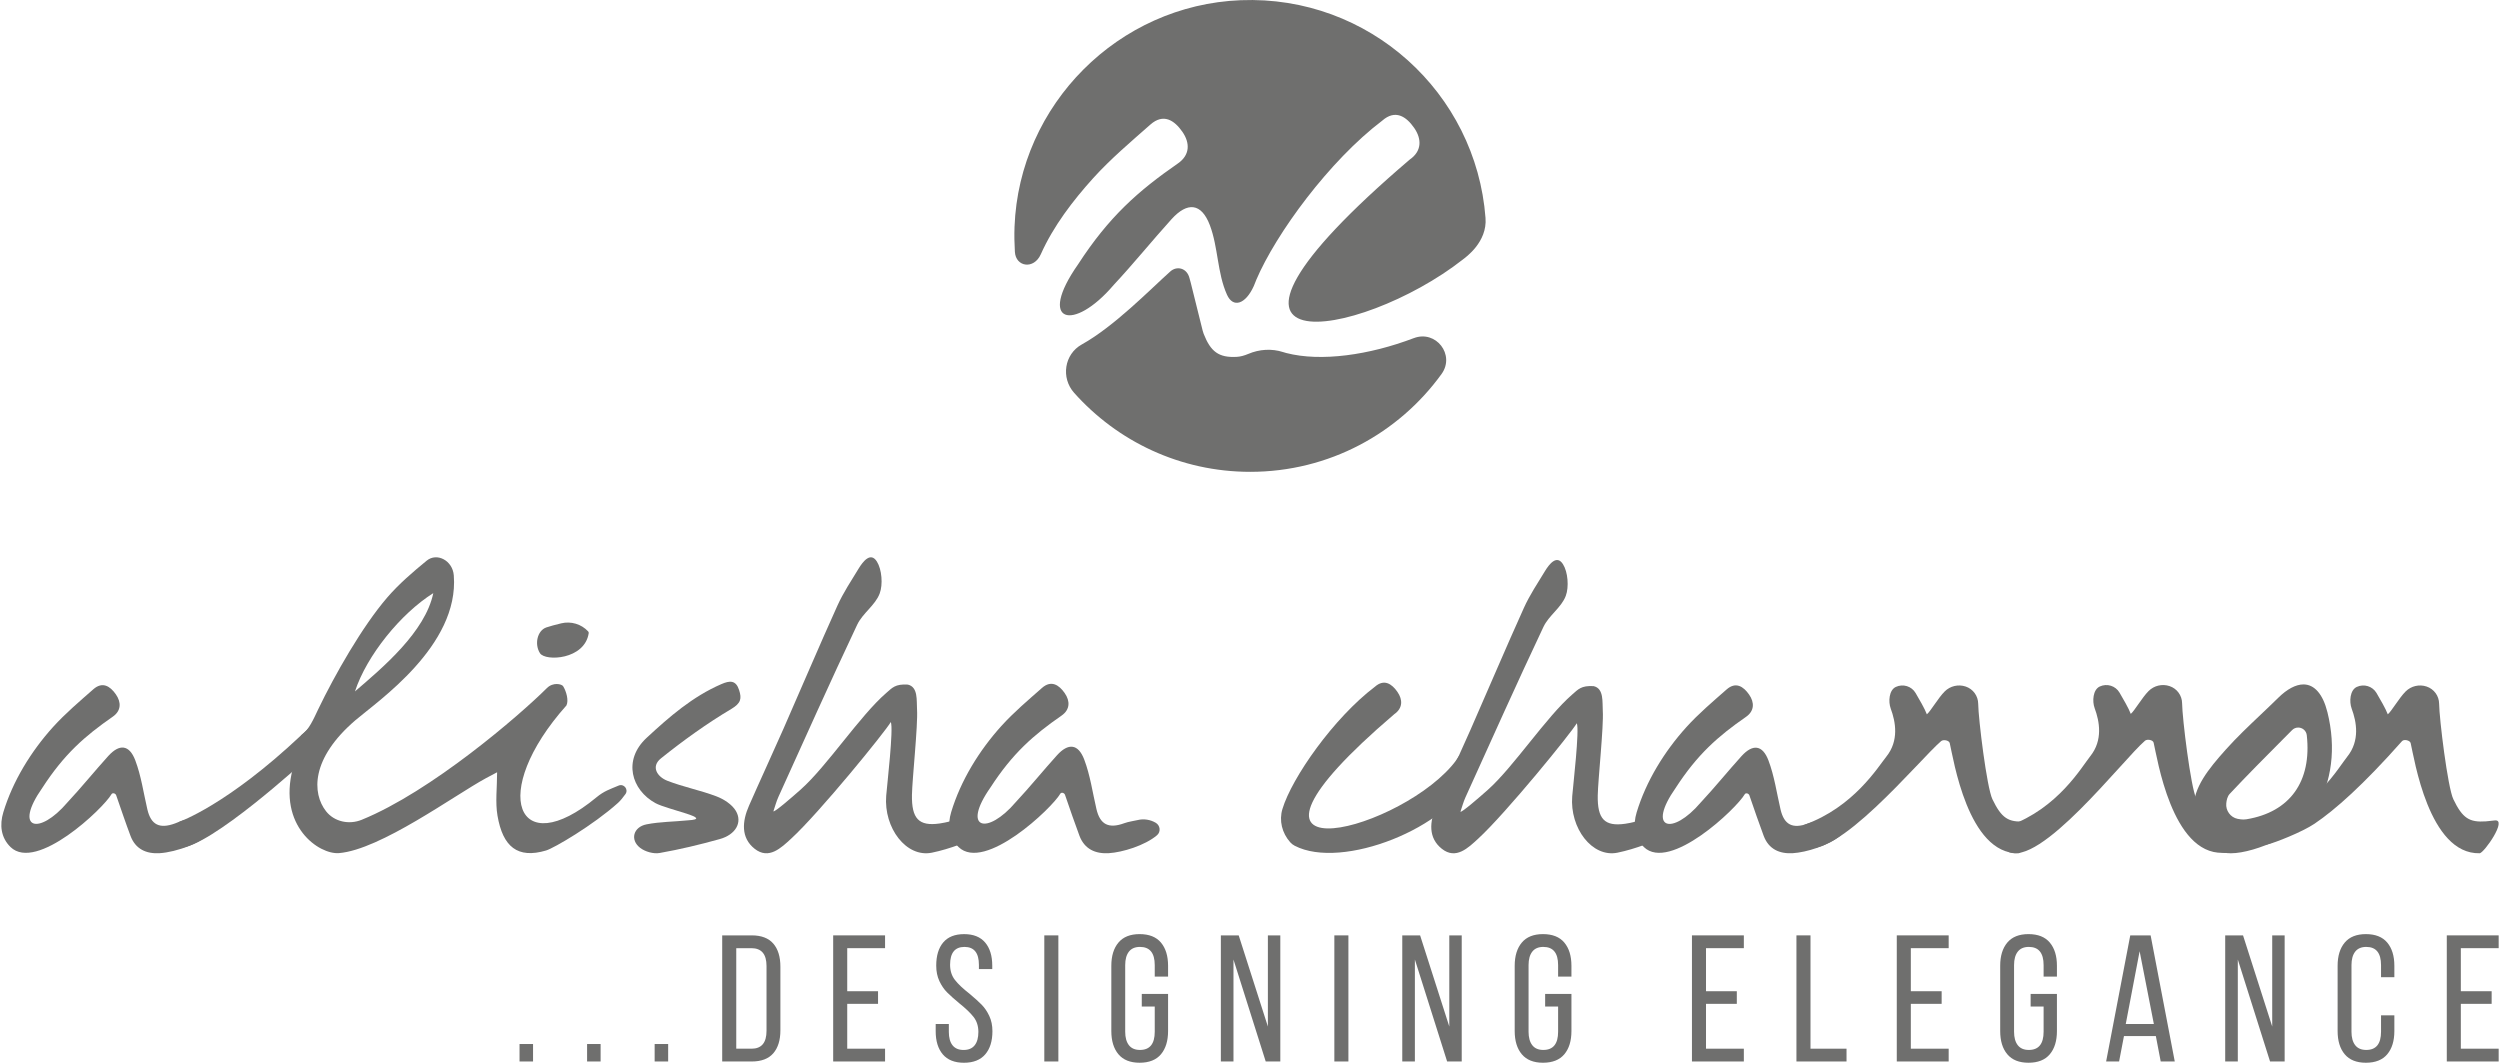
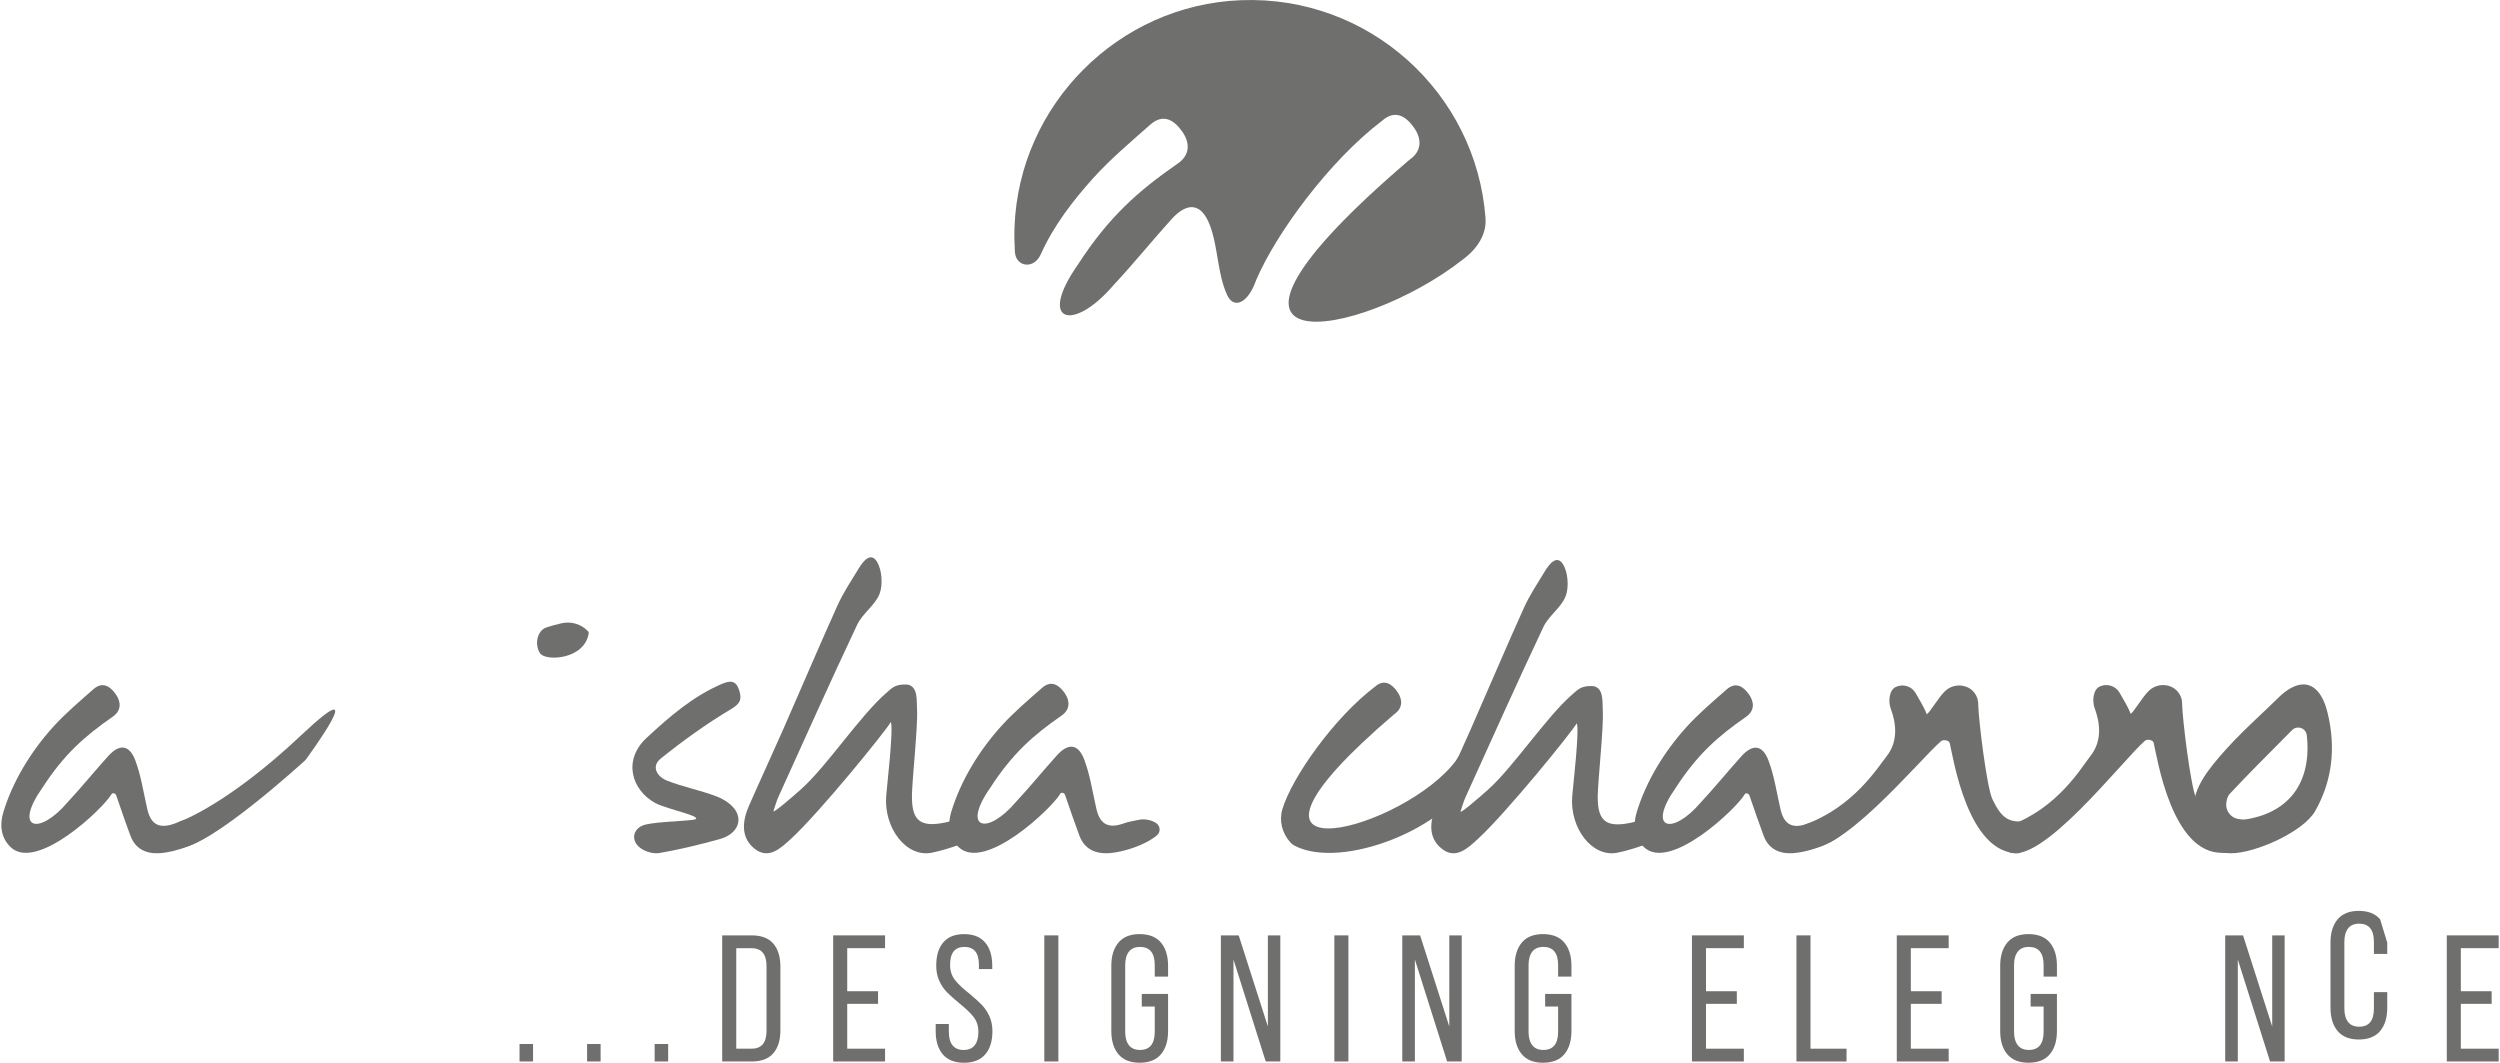
<svg xmlns="http://www.w3.org/2000/svg" xml:space="preserve" width="494px" height="210px" style="shape-rendering:geometricPrecision; text-rendering:geometricPrecision; image-rendering:optimizeQuality; fill-rule:evenodd; clip-rule:evenodd" viewBox="0 0 337.995 143.835">
  <defs>
    <style type="text/css">
   
    .fil0 {fill:#6F6F6E;fill-rule:nonzero}
   
  </style>
  </defs>
  <g id="Layer_x0020_1">
    <g id="_311277248">
      <path id="_311280080" class="fil0" d="M200.872 29.497c0.265,3.272 -2.707,5.341 -3.072,5.629 -13.946,10.952 -41.177,15.476 -7.19,-13.525 1.633,-1.128 1.666,-2.756 0.612,-4.283 -1.085,-1.564 -2.564,-2.543 -4.335,-0.984 -7.151,5.421 -14.376,15.28 -17.052,21.567l0 0.011c-0.116,0.276 -0.229,0.542 -0.324,0.803 -1.123,2.479 -2.804,3.011 -3.629,1.171 -1.325,-2.948 -1.181,-6.4 -2.314,-9.401 -1.149,-3.027 -3.042,-3.192 -5.192,-0.819 -2.65,2.931 -5.134,6.017 -7.832,8.906 -5.469,6.416 -10.407,5.172 -4.814,-2.798 4.186,-6.458 8.15,-9.938 13.507,-13.652 1.634,-1.128 1.671,-2.755 0.612,-4.282 -1.085,-1.559 -2.565,-2.544 -4.336,-0.979 -2.65,2.335 -5.368,4.634 -7.731,7.24 -2.745,3.044 -5.385,6.477 -7.098,10.312 -0.939,2.101 -3.387,1.717 -3.507,-0.325 -0.066,-1.121 -0.092,-2.256 -0.048,-3.404 0.627,-16.542 14.061,-30.001 30.603,-30.657 17.403,-0.69 31.866,12.552 33.141,29.471z" />
-       <path id="_311280176" class="fil0" d="M191.169 45.763c2.995,-1.139 5.629,2.262 3.751,4.858 -5.799,8.02 -15.235,13.238 -25.889,13.238 -9.479,0 -17.994,-4.133 -23.84,-10.697 -1.806,-2.028 -1.33,-5.23 1.045,-6.546 4.404,-2.441 9.325,-7.517 11.981,-9.881 0.888,-0.792 2.256,-0.472 2.596,0.927l0.168 0.616 1.612 6.481c0.037,0.144 0.086,0.292 0.139,0.436 0.941,2.383 2.016,3.245 4.49,3.102 0.48,-0.028 1.006,-0.169 1.543,-0.398 1.49,-0.636 3.176,-0.746 4.716,-0.246 0.145,0.047 0.291,0.089 0.439,0.128 4.687,1.209 11.223,0.273 17.249,-2.019z" />
      <path id="_311280104" class="fil0" d="M79.422 85.454c0.06,0.063 0.089,0.153 0.076,0.239 -0.54,3.601 -5.874,3.844 -6.596,2.713 -0.776,-1.216 -0.364,-3.059 0.851,-3.486 0.489,-0.171 1.271,-0.376 2.028,-0.558 1.322,-0.318 2.713,0.099 3.642,1.092z" />
      <path id="_311279624" class="fil0" d="M108.213 106.834c3.514,-3.119 8,-9.971 11.547,-13.041 0.813,-0.704 1.218,-1.242 2.919,-1.141 1.431,0.321 1.177,2.179 1.255,3.382 0.137,2.12 -0.655,9.422 -0.689,11.56 -0.051,3.173 0.9,4.268 3.758,3.856 0.924,-0.133 1.834,-0.389 2.741,-0.662 1.093,-0.331 1.402,2.994 -0.09,3.534 -1.224,0.444 -2.461,0.824 -3.713,1.081 -3.457,0.708 -6.533,-3.352 -6.181,-7.705 0.123,-1.525 1.01,-9.086 0.623,-9.979 -0.72,1.272 -9.682,12.292 -13.462,15.762 -1.381,1.267 -3.049,2.915 -4.974,1.387 -1.879,-1.49 -1.683,-3.71 -0.76,-5.815 1.531,-3.49 3.137,-6.941 4.671,-10.428 2.44,-5.548 4.804,-11.136 7.297,-16.654 0.796,-1.762 1.872,-3.373 2.87,-5.015 0.612,-1.004 1.633,-2.297 2.476,-0.954 0.671,1.067 0.834,3.101 0.378,4.318 -0.599,1.603 -2.307,2.663 -3.051,4.239 -3.643,7.711 -7.129,15.514 -10.656,23.291 -0.281,0.62 -0.456,1.301 -0.68,1.953 0.14,0.162 2.519,-1.901 3.723,-2.97z" />
      <path id="_311279888" class="fil0" d="M273.038 115.481c-6.884,0.157 -8.85,-12.876 -9.337,-14.909 -0.09,-0.383 -0.87,-0.52 -1.168,-0.266 -2.942,2.512 -14.424,16.544 -18.721,14.236 0.263,-1.23 -0.4,-1.961 0.226,-2.919 6.63,-2.371 9.938,-7.788 11.076,-9.21 1.747,-2.17 1.262,-4.73 0.603,-6.506 -0.352,-0.952 -0.233,-2.507 0.686,-2.937 0.975,-0.457 2.137,-0.1 2.68,0.829 0.439,0.75 1.251,2.133 1.521,2.877 0.481,-0.375 1.538,-2.222 2.414,-3.094 0.743,-0.742 1.841,-1 2.837,-0.667 1.006,0.335 1.687,1.267 1.698,2.327 0.022,2.04 1.161,11.332 1.923,12.922 1.246,2.596 2.182,3.154 4.414,2.999 0.356,-0.025 0.746,-0.068 1.175,-0.124 1.826,-0.237 -1.449,4.43 -2.028,4.442z" />
      <path id="_311279744" class="fil0" d="M300.634 115.425c-6.883,0.156 -8.85,-12.877 -9.337,-14.909 -0.09,-0.383 -0.869,-0.52 -1.168,-0.265 -2.942,2.511 -14.291,17.297 -18.587,14.988 0.263,-1.23 -0.445,-2.512 0.179,-3.469 6.631,-2.37 9.852,-7.989 10.991,-9.412 1.746,-2.171 1.261,-4.731 0.603,-6.506 -0.353,-0.952 -0.233,-2.508 0.686,-2.938 0.974,-0.457 2.137,-0.1 2.679,0.828 0.439,0.75 1.251,2.135 1.522,2.878 0.481,-0.376 1.537,-2.222 2.413,-3.095 0.744,-0.742 1.841,-1 2.837,-0.667 1.007,0.335 1.687,1.268 1.697,2.327 0.023,2.04 1.162,11.333 1.924,12.922 1.245,2.595 2.182,3.154 4.412,2.999 0.357,-0.025 0.746,-0.068 1.177,-0.124 1.654,-0.215 1.162,4.718 -2.028,4.443z" />
-       <path id="_311279864" class="fil0" d="M335.42 115.481c-6.883,0.157 -8.851,-12.876 -9.337,-14.909 -0.091,-0.383 -0.909,-0.56 -1.168,-0.266 -5.226,5.904 -9.069,9.311 -11.854,11.185 -1.675,1.126 -5.347,2.566 -6.33,2.792 -2.614,0.601 -0.655,-2.11 -0.224,-2.457 6.631,-2.371 9.851,-7.99 10.99,-9.412 1.746,-2.17 1.262,-4.73 0.603,-6.506 -0.352,-0.952 -0.233,-2.507 0.686,-2.937 0.975,-0.457 2.137,-0.1 2.68,0.829 0.438,0.75 1.251,2.133 1.521,2.877 0.481,-0.375 1.538,-2.222 2.414,-3.094 0.744,-0.742 1.841,-1 2.838,-0.667 1.005,0.335 1.685,1.267 1.696,2.327 0.022,2.04 1.162,11.332 1.924,12.922 1.245,2.596 2.181,3.154 4.412,2.999 0.356,-0.025 0.746,-0.068 1.176,-0.124 1.826,-0.237 -1.449,4.43 -2.028,4.442z" />
      <path id="_311280656" class="fil0" d="M88.526 108.694c-3.238,-1.768 -4.453,-5.813 -1.184,-8.839 3.079,-2.852 6.202,-5.573 10.11,-7.266 1.154,-0.501 1.968,-0.548 2.402,0.809 0.37,1.156 0.253,1.776 -1.065,2.56 -3.322,1.974 -6.486,4.259 -9.508,6.676 -1.411,1.129 -0.502,2.507 0.859,3.037 2.16,0.84 4.473,1.283 6.638,2.107 0.998,0.379 2.103,1.084 2.627,1.96 0.939,1.572 -0.029,3.229 -2.167,3.824 -2.684,0.751 -5.407,1.402 -8.151,1.887 -0.823,0.145 -1.948,-0.178 -2.623,-0.694 -1.402,-1.074 -0.943,-2.83 0.86,-3.186 1.819,-0.359 3.71,-0.351 5.566,-0.54 3.765,-0.206 -2.734,-1.443 -4.365,-2.334z" />
-       <path id="_311280896" class="fil0" d="M58.462 80.276c-4.396,2.759 -9.009,8.439 -10.6,13.301 3.765,-3.232 9.517,-8.058 10.6,-13.301zm-17.887 19.238c1.074,-0.721 1.7,-2.245 2.306,-3.506 2.23,-4.64 5.957,-11.208 9.358,-15.152 1.578,-1.831 3.453,-3.434 5.329,-4.975 1.388,-1.139 3.524,-0.018 3.67,2.004 0.752,9.503 -10.336,17.042 -13.304,19.582 -6.085,5.211 -5.882,9.91 -3.986,12.329 1.125,1.435 3.128,1.847 4.818,1.159 9.43,-3.834 21.38,-14.144 25.07,-17.826 0.844,-0.843 2.019,-0.544 2.196,-0.262 0.443,0.716 0.779,1.933 0.452,2.608 -10.589,11.874 -6.661,21.323 4.053,12.444 1.045,-0.865 1.822,-1.095 3.011,-1.598 0.712,-0.3 1.371,0.527 0.92,1.156 -0.33,0.46 -0.683,0.898 -1.011,1.192 -3.352,3.007 -8.656,6.118 -9.728,6.437 -3.856,1.148 -5.857,-0.501 -6.577,-4.713 -0.313,-1.828 -0.053,-3.755 -0.053,-5.872 -0.427,0.225 -0.977,0.509 -1.519,0.805 -4.295,2.338 -14.274,9.666 -19.874,10.135 -2.668,0.224 -8.322,-3.599 -6.252,-11.467l1.121 -4.479z" />
      <path id="_311280296" class="fil0" d="M15.542 107.631c-0.093,-0.264 -0.494,-0.381 -0.634,-0.138 -1.106,1.923 -10.15,10.536 -13.657,7.153 -1.326,-1.289 -1.493,-3.012 -0.986,-4.694 1.276,-4.239 3.776,-8.284 6.729,-11.552 1.666,-1.842 3.584,-3.463 5.454,-5.11 1.25,-1.102 2.293,-0.41 3.058,0.692 0.747,1.075 0.722,2.225 -0.431,3.021 -3.781,2.621 -6.58,5.076 -9.531,9.632 -3.944,5.625 -0.464,6.502 3.396,1.973 1.902,-2.038 3.656,-4.213 5.527,-6.282 1.515,-1.675 2.852,-1.557 3.662,0.58 0.8,2.115 1.116,4.413 1.634,6.634 0.49,2.099 1.649,2.679 3.751,1.902 0.594,-0.219 1.346,-0.617 1.81,-0.422 0.539,0.227 3.451,1.002 3.322,1.209 -1.152,1.823 -5.062,3.116 -7.221,3.243 -1.801,0.106 -3.264,-0.541 -3.94,-2.339 -0.658,-1.747 -1.252,-3.519 -1.942,-5.501z" />
      <path id="_311280776" class="fil0" d="M24.142 111.194c0,0 6.405,-2.225 16.433,-11.68 10.028,-9.455 0.593,3.348 0.593,3.348 0,0 -12.974,11.9 -17.026,11.885 -4.053,-0.015 0,-3.553 0,-3.553z" />
      <path id="_311280608" class="fil0" d="M143.957 107.568c-0.092,-0.266 -0.498,-0.385 -0.638,-0.14 -1.116,1.94 -10.232,10.621 -13.768,7.21 -1.336,-1.299 -1.505,-3.036 -0.994,-4.731 1.287,-4.274 3.807,-8.35 6.784,-11.644 1.679,-1.857 3.613,-3.492 5.497,-5.152 1.26,-1.11 2.311,-0.413 3.084,0.698 0.752,1.085 0.725,2.242 -0.435,3.047 -3.812,2.641 -6.632,5.116 -9.607,9.708 -3.977,5.671 -0.467,6.554 3.423,1.989 1.917,-2.054 3.686,-4.247 5.571,-6.332 1.526,-1.688 2.875,-1.57 3.69,0.584 0.808,2.132 1.126,4.449 1.648,6.687 0.494,2.116 1.661,2.7 3.78,1.918 0.599,-0.221 1.332,-0.302 1.826,-0.426 0.79,-0.199 1.69,-0.058 2.419,0.371 0.617,0.363 0.718,1.224 0.173,1.688 -1.625,1.385 -4.697,2.321 -6.524,2.427 -1.814,0.108 -3.289,-0.545 -3.972,-2.358 -0.662,-1.761 -1.263,-3.546 -1.957,-5.545z" />
      <path id="_311281784" class="fil0" d="M201.169 106.913c3.482,-3.091 7.925,-9.879 11.441,-12.921 0.806,-0.696 1.207,-1.231 2.892,-1.131 1.418,0.318 1.166,2.16 1.243,3.352 0.136,2.099 -0.648,9.337 -0.683,11.454 -0.051,3.143 0.892,4.23 3.723,3.821 0.916,-0.132 1.817,-0.385 2.716,-0.658 1.083,-0.328 1.389,2.967 -0.088,3.502 -1.213,0.44 -2.438,0.817 -3.68,1.072 -3.425,0.701 -6.473,-3.322 -6.126,-7.634 0.123,-1.511 1.002,-9.002 0.619,-9.887 -0.714,1.261 -9.593,12.179 -13.338,15.619 -1.368,1.255 -3.02,2.889 -4.929,1.374 -1.862,-1.477 -1.667,-3.676 -0.753,-5.761 1.516,-3.458 3.108,-6.876 4.627,-10.332 2.419,-5.495 4.76,-11.034 7.229,-16.502 0.788,-1.745 1.856,-3.342 2.846,-4.969 0.604,-0.994 1.616,-2.276 2.452,-0.945 0.666,1.057 0.826,3.074 0.375,4.28 -0.595,1.587 -2.286,2.638 -3.024,4.2 -3.61,7.639 -7.063,15.371 -10.558,23.077 -0.278,0.615 -0.452,1.288 -0.674,1.935 0.138,0.16 2.495,-1.883 3.689,-2.943z" />
      <path id="_310353056" class="fil0" d="M236.585 107.641c-0.092,-0.263 -0.493,-0.38 -0.632,-0.138 -1.107,1.922 -10.139,10.523 -13.642,7.144 -1.324,-1.288 -1.492,-3.007 -0.986,-4.688 1.276,-4.234 3.772,-8.273 6.722,-11.537 1.662,-1.84 3.581,-3.459 5.448,-5.105 1.248,-1.099 2.289,-0.41 3.054,0.692 0.746,1.074 0.721,2.221 -0.431,3.018 -3.776,2.617 -6.571,5.07 -9.518,9.62 -3.94,5.618 -0.464,6.493 3.391,1.97 1.901,-2.036 3.652,-4.208 5.52,-6.274 1.512,-1.673 2.848,-1.556 3.656,0.578 0.8,2.112 1.116,4.407 1.633,6.626 0.489,2.097 1.646,2.676 3.746,1.9 0.592,-0.218 1.319,-0.299 1.808,-0.422 0.784,-0.196 1.675,-0.056 2.397,0.368 0.612,0.359 0.712,1.212 0.172,1.673 -1.611,1.373 -4.655,2.3 -6.464,2.406 -1.798,0.105 -3.259,-0.542 -3.936,-2.338 -0.657,-1.745 -1.25,-3.513 -1.939,-5.494z" />
      <path id="_310353344" class="fil0" d="M175.048 114.466c-0.227,-0.118 -0.433,-0.275 -0.604,-0.467 -1.122,-1.263 -1.529,-2.941 -1.059,-4.503 1.276,-4.234 6.926,-12.311 12.51,-16.546 1.248,-1.1 2.29,-0.41 3.055,0.692 0.746,1.074 0.72,2.221 -0.43,3.018 -26.408,22.535 -0.368,16.346 7.743,7.034 1.057,-1.213 0.689,-1.17 1.464,-1.775 0.707,-0.551 1.675,2.188 1.318,3.012 -3.067,7.088 -17.604,12.869 -23.997,9.534z" />
      <path id="_310353704" class="fil0" d="M303.858 110.883c-0.126,0.021 -0.26,0.032 -0.398,0.032 -0.239,0 -0.496,-0.031 -0.807,-0.094 -0.956,-0.196 -1.626,-1.119 -1.524,-2.098 0.042,-0.41 0.135,-0.926 0.47,-1.284 2.327,-2.483 4.766,-4.934 7.125,-7.305l1.313 -1.322c0.221,-0.222 0.513,-0.344 0.824,-0.344 0.598,0 1.097,0.443 1.162,1.031 0.697,6.267 -2.279,10.416 -8.165,11.383zm10.962 -14.485c-0.6,-2.43 -1.751,-3.768 -3.243,-3.768 -1.035,0 -2.221,0.63 -3.431,1.825 -0.788,0.777 -1.604,1.551 -2.394,2.299 -1.583,1.501 -3.221,3.053 -4.689,4.695 -2.391,2.677 -4.371,5.126 -4.371,8.006 0.225,4.43 1.162,5.669 4.56,6.005 0.158,0.016 0.325,0.023 0.498,0.023 3.369,0 9.831,-2.945 11.399,-5.695 2.302,-4.041 2.865,-8.546 1.672,-13.39z" />
      <polygon id="_310338344" class="fil0" points="71.964,143.663 70.135,143.663 70.135,141.299 71.964,141.299 " />
      <polygon id="_310338752" class="fil0" points="81.107,143.663 79.278,143.663 79.278,141.299 81.107,141.299 " />
      <polygon id="_96460768" class="fil0" points="90.25,143.663 88.421,143.663 88.421,141.299 90.25,141.299 " />
      <path id="_96460336" class="fil0" d="M103.563 139.519l0 -8.778c0,-1.609 -0.683,-2.414 -2.048,-2.414l-2.048 0 0 13.606 2.072 0c1.349,0 2.024,-0.805 2.024,-2.414zm0.915 -11.813c0.641,0.74 0.962,1.784 0.962,3.133l0 8.606c0,1.333 -0.321,2.369 -0.962,3.109 -0.643,0.74 -1.614,1.109 -2.915,1.109l-3.999 0 0 -17.068 3.999 0c1.301,0 2.272,0.37 2.915,1.11z" />
      <polygon id="_95725176" class="fil0" points="118.656,135.862 114.486,135.862 114.486,141.932 119.606,141.932 119.606,143.663 112.584,143.663 112.584,126.595 119.606,126.595 119.606,128.327 114.486,128.327 114.486,134.154 118.656,134.154 " />
      <path id="_92849104" class="fil0" d="M133.15 127.559c0.642,0.756 0.964,1.801 0.964,3.133l0 0.464 -1.805 0 0 -0.561c0,-1.625 -0.651,-2.439 -1.951,-2.439 -1.301,0 -1.951,0.805 -1.951,2.414 0,0.813 0.22,1.5 0.658,2.061 0.439,0.561 1.098,1.183 1.975,1.865 0.7,0.586 1.247,1.082 1.645,1.487 0.398,0.407 0.74,0.911 1.024,1.512 0.284,0.602 0.427,1.292 0.427,2.072 0,1.334 -0.325,2.377 -0.975,3.133 -0.65,0.755 -1.609,1.134 -2.877,1.134 -1.267,0 -2.222,-0.379 -2.864,-1.134 -0.643,-0.756 -0.963,-1.8 -0.963,-3.133l0 -0.975 1.78 0 0 1.073c0,0.78 0.166,1.382 0.5,1.805 0.333,0.422 0.833,0.634 1.499,0.634 0.666,0 1.166,-0.212 1.499,-0.634 0.334,-0.422 0.5,-1.024 0.5,-1.805 0,-0.796 -0.216,-1.471 -0.646,-2.024 -0.431,-0.552 -1.085,-1.178 -1.962,-1.877 -0.667,-0.553 -1.208,-1.036 -1.622,-1.451 -0.414,-0.414 -0.764,-0.927 -1.049,-1.536 -0.284,-0.609 -0.426,-1.305 -0.426,-2.085 0,-1.348 0.316,-2.397 0.95,-3.145 0.634,-0.748 1.577,-1.122 2.829,-1.122 1.251,0 2.198,0.378 2.84,1.134z" />
      <polygon id="_313243320" class="fil0" points="143.061,143.663 141.159,143.663 141.159,126.596 143.061,126.596 " />
      <path id="_313242912" class="fil0" d="M156.947 127.571c0.641,0.764 0.963,1.812 0.963,3.145l0 1.463 -1.805 0 0 -1.56c0,-1.641 -0.666,-2.462 -1.999,-2.462 -0.666,0 -1.166,0.215 -1.499,0.645 -0.333,0.431 -0.5,1.036 -0.5,1.817l0 9.021c0,0.78 0.167,1.385 0.5,1.817 0.333,0.431 0.833,0.645 1.499,0.645 1.333,0 1.999,-0.821 1.999,-2.462l0 -3.414 -1.755 0 0 -1.707 3.56 0 0 5.023c0,1.334 -0.322,2.381 -0.963,3.146 -0.643,0.764 -1.606,1.145 -2.889,1.145 -1.267,0 -2.223,-0.381 -2.865,-1.145 -0.642,-0.764 -0.963,-1.812 -0.963,-3.146l0 -8.827c0,-1.333 0.321,-2.381 0.963,-3.145 0.642,-0.764 1.598,-1.145 2.865,-1.145 1.284,0 2.246,0.381 2.889,1.145z" />
      <polygon id="_313243656" class="fil0" points="165.054,143.663 165.054,126.595 167.468,126.595 171.418,138.933 171.418,126.595 173.1,126.595 173.1,143.663 171.125,143.663 166.761,129.863 166.761,143.663 " />
      <polygon id="_313243152" class="fil0" points="182.316,143.663 180.414,143.663 180.414,126.596 182.316,126.596 " />
      <polygon id="_313243632" class="fil0" points="189.606,143.663 189.606,126.595 192.02,126.595 195.97,138.933 195.97,126.595 197.653,126.595 197.653,143.663 195.677,143.663 191.313,129.863 191.313,143.663 " />
      <path id="_313243032" class="fil0" d="M211.538 127.571c0.641,0.764 0.963,1.812 0.963,3.145l0 1.463 -1.804 0 0 -1.56c0,-1.641 -0.667,-2.462 -2,-2.462 -0.666,0 -1.166,0.215 -1.499,0.645 -0.333,0.431 -0.5,1.036 -0.5,1.817l0 9.021c0,0.78 0.167,1.385 0.5,1.817 0.333,0.431 0.833,0.645 1.499,0.645 1.333,0 2,-0.821 2,-2.462l0 -3.414 -1.756 0 0 -1.707 3.56 0 0 5.023c0,1.334 -0.322,2.381 -0.963,3.146 -0.642,0.764 -1.606,1.145 -2.889,1.145 -1.267,0 -2.222,-0.381 -2.864,-1.145 -0.642,-0.764 -0.964,-1.812 -0.964,-3.146l0 -8.827c0,-1.333 0.322,-2.381 0.964,-3.145 0.642,-0.764 1.597,-1.145 2.864,-1.145 1.284,0 2.247,0.381 2.889,1.145z" />
      <polygon id="_313243368" class="fil0" points="234.884,135.862 230.714,135.862 230.714,141.932 235.835,141.932 235.835,143.663 228.812,143.663 228.812,126.595 235.835,126.595 235.835,128.327 230.714,128.327 230.714,134.154 234.884,134.154 " />
      <polygon id="_313243536" class="fil0" points="242.954,126.595 244.856,126.595 244.856,141.932 249.732,141.932 249.732,143.663 242.954,143.663 " />
      <polygon id="_313243392" class="fil0" points="262.606,135.862 258.436,135.862 258.436,141.932 263.557,141.932 263.557,143.663 256.534,143.663 256.534,126.595 263.557,126.595 263.557,128.327 258.436,128.327 258.436,134.154 262.606,134.154 " />
      <path id="_313243584" class="fil0" d="M277.246 127.571c0.642,0.764 0.963,1.812 0.963,3.145l0 1.463 -1.804 0 0 -1.56c0,-1.641 -0.667,-2.462 -2,-2.462 -0.666,0 -1.166,0.215 -1.499,0.645 -0.333,0.431 -0.5,1.036 -0.5,1.817l0 9.021c0,0.78 0.167,1.385 0.5,1.817 0.334,0.431 0.833,0.645 1.499,0.645 1.333,0 2,-0.821 2,-2.462l0 -3.414 -1.755 0 0 -1.707 3.559 0 0 5.023c0,1.334 -0.321,2.381 -0.963,3.146 -0.642,0.764 -1.605,1.145 -2.889,1.145 -1.267,0 -2.222,-0.381 -2.864,-1.145 -0.642,-0.764 -0.963,-1.812 -0.963,-3.146l0 -8.827c0,-1.333 0.321,-2.381 0.963,-3.145 0.642,-0.764 1.597,-1.145 2.864,-1.145 1.284,0 2.247,0.381 2.889,1.145z" />
-       <path id="_313243224" class="fil0" d="M291.328 138.592l-1.927 -9.851 -1.877 9.851 3.804 0zm-4.706 5.071l-1.755 0 3.267 -17.068 2.755 0 3.268 17.068 -1.902 0 -0.658 -3.438 -4.315 0 -0.659 3.438z" />
      <polygon id="_313244400" class="fil0" points="300.983,143.663 300.983,126.595 303.396,126.595 307.346,138.933 307.346,126.595 309.029,126.595 309.029,143.663 307.054,143.663 302.69,129.863 302.69,143.663 " />
-       <path id="_313244376" class="fil0" d="M322.914 127.571c0.641,0.764 0.963,1.812 0.963,3.145l0 1.536 -1.804 0 0 -1.633c0,-1.641 -0.667,-2.462 -2,-2.462 -0.666,0 -1.166,0.215 -1.499,0.645 -0.333,0.431 -0.5,1.036 -0.5,1.817l0 9.021c0,0.78 0.167,1.385 0.5,1.817 0.334,0.431 0.833,0.645 1.499,0.645 1.333,0 2,-0.821 2,-2.462l0 -2.219 1.804 0 0 2.121c0,1.334 -0.322,2.381 -0.963,3.146 -0.643,0.764 -1.606,1.145 -2.889,1.145 -1.267,0 -2.222,-0.381 -2.864,-1.145 -0.642,-0.764 -0.963,-1.812 -0.963,-3.146l0 -8.827c0,-1.333 0.321,-2.381 0.963,-3.145 0.642,-0.764 1.597,-1.145 2.864,-1.145 1.284,0 2.246,0.381 2.889,1.145z" />
+       <path id="_313244376" class="fil0" d="M322.914 127.571l0 1.536 -1.804 0 0 -1.633c0,-1.641 -0.667,-2.462 -2,-2.462 -0.666,0 -1.166,0.215 -1.499,0.645 -0.333,0.431 -0.5,1.036 -0.5,1.817l0 9.021c0,0.78 0.167,1.385 0.5,1.817 0.334,0.431 0.833,0.645 1.499,0.645 1.333,0 2,-0.821 2,-2.462l0 -2.219 1.804 0 0 2.121c0,1.334 -0.322,2.381 -0.963,3.146 -0.643,0.764 -1.606,1.145 -2.889,1.145 -1.267,0 -2.222,-0.381 -2.864,-1.145 -0.642,-0.764 -0.963,-1.812 -0.963,-3.146l0 -8.827c0,-1.333 0.321,-2.381 0.963,-3.145 0.642,-0.764 1.597,-1.145 2.864,-1.145 1.284,0 2.246,0.381 2.889,1.145z" />
      <polygon id="_313243920" class="fil0" points="337.044,135.862 332.874,135.862 332.874,141.932 337.995,141.932 337.995,143.663 330.973,143.663 330.973,126.595 337.995,126.595 337.995,128.327 332.874,128.327 332.874,134.154 337.044,134.154 " />
    </g>
  </g>
</svg>